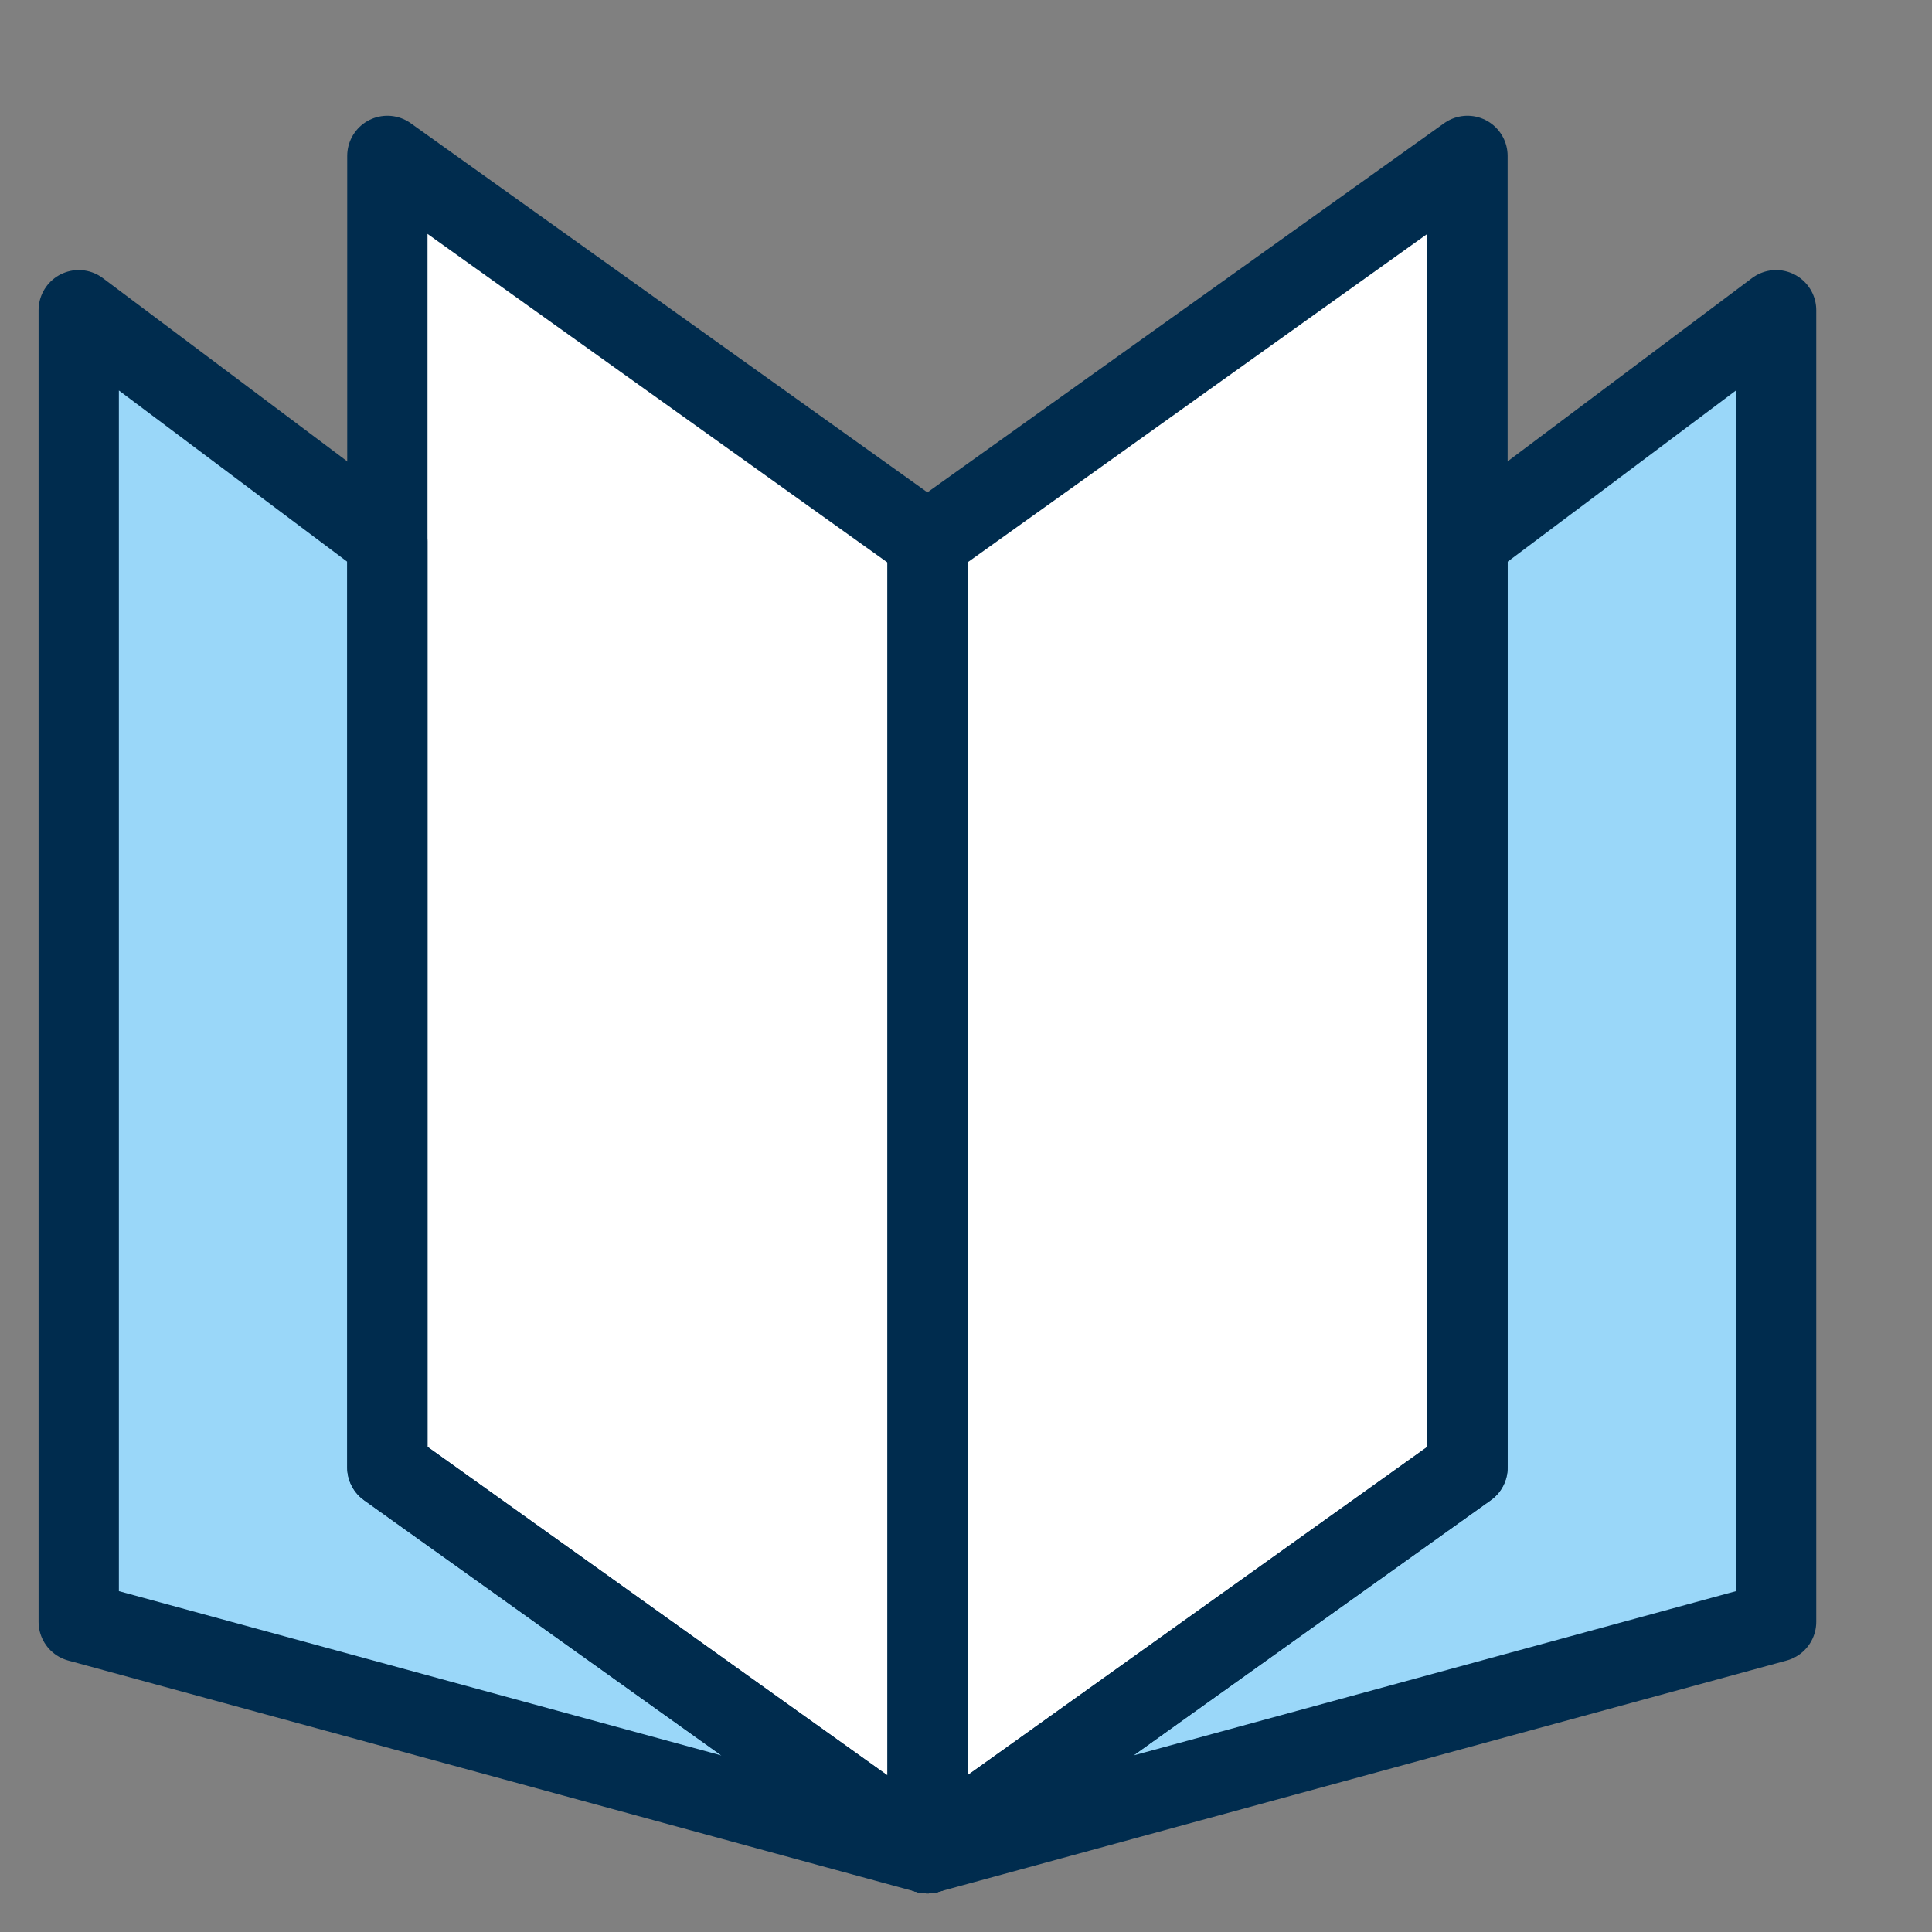
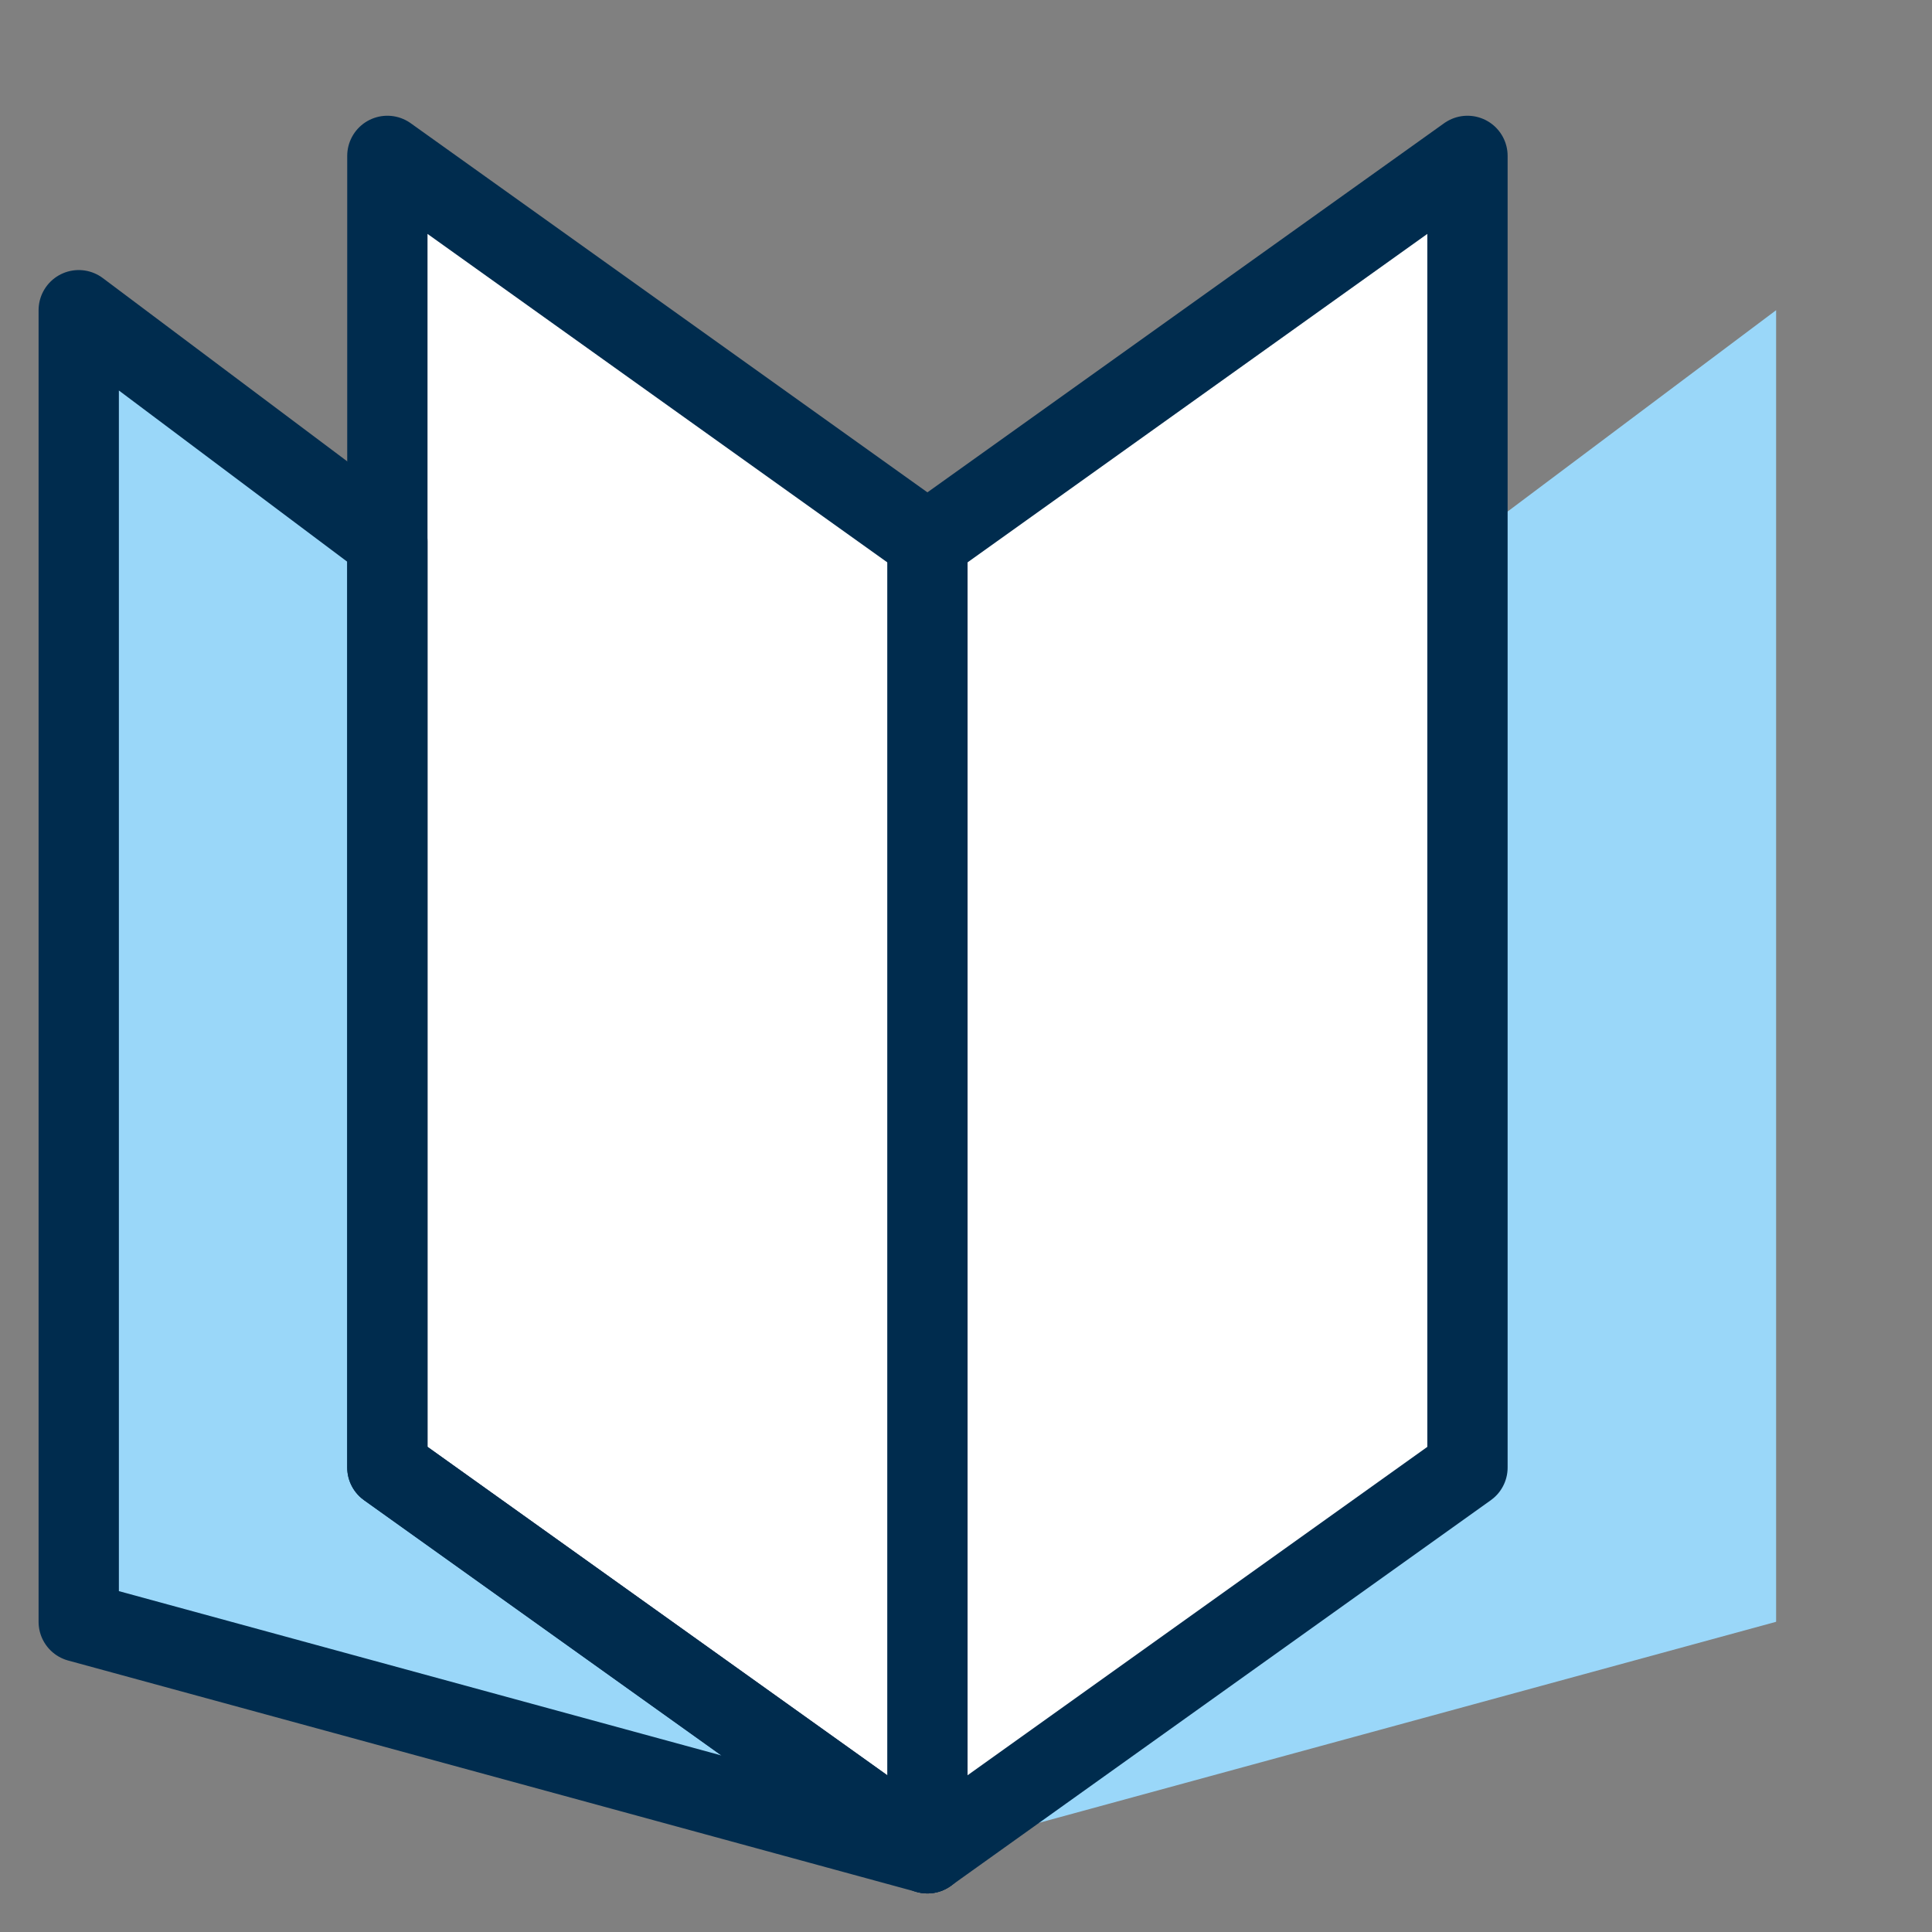
<svg xmlns="http://www.w3.org/2000/svg" width="32" height="32" viewBox="0 0 32 32" fill="none">
  <rect x="0" y="0" width="32" height="32" fill="#808080" stroke="none" />
  <path d="M15.361 30.696L6.416 24.307V2.582L15.361 8.972L24.306 2.582V24.307L15.361 30.696Z" fill="white" />
  <path d="M6.416 8.971L1.304 5.138V26.862L15.361 30.696L6.416 24.306V8.971Z" fill="#9AD7F9" />
  <path d="M24.306 8.971V24.306L15.361 30.696L29.418 26.862V5.138L24.306 8.971Z" fill="#9AD7F9" />
  <path d="M6.416 8.971L1.304 5.138V26.862L15.361 30.696L6.416 24.306V8.971Z" stroke="#002C4E" stroke-width="1.33" stroke-linecap="round" stroke-linejoin="round" />
-   <path d="M24.306 8.971V24.306L15.361 30.696L29.418 26.862V5.138L24.306 8.971Z" stroke="#002C4E" stroke-width="1.33" stroke-linecap="round" stroke-linejoin="round" />
  <path d="M15.361 30.696L6.416 24.307V2.582L15.361 8.972L24.306 2.582V24.307L15.361 30.696Z" stroke="#002C4E" stroke-width="1.33" stroke-linecap="round" stroke-linejoin="round" />
  <path d="M15.361 8.972V30.696" stroke="#002C4E" stroke-width="1.33" stroke-linecap="round" stroke-linejoin="round" />
</svg>